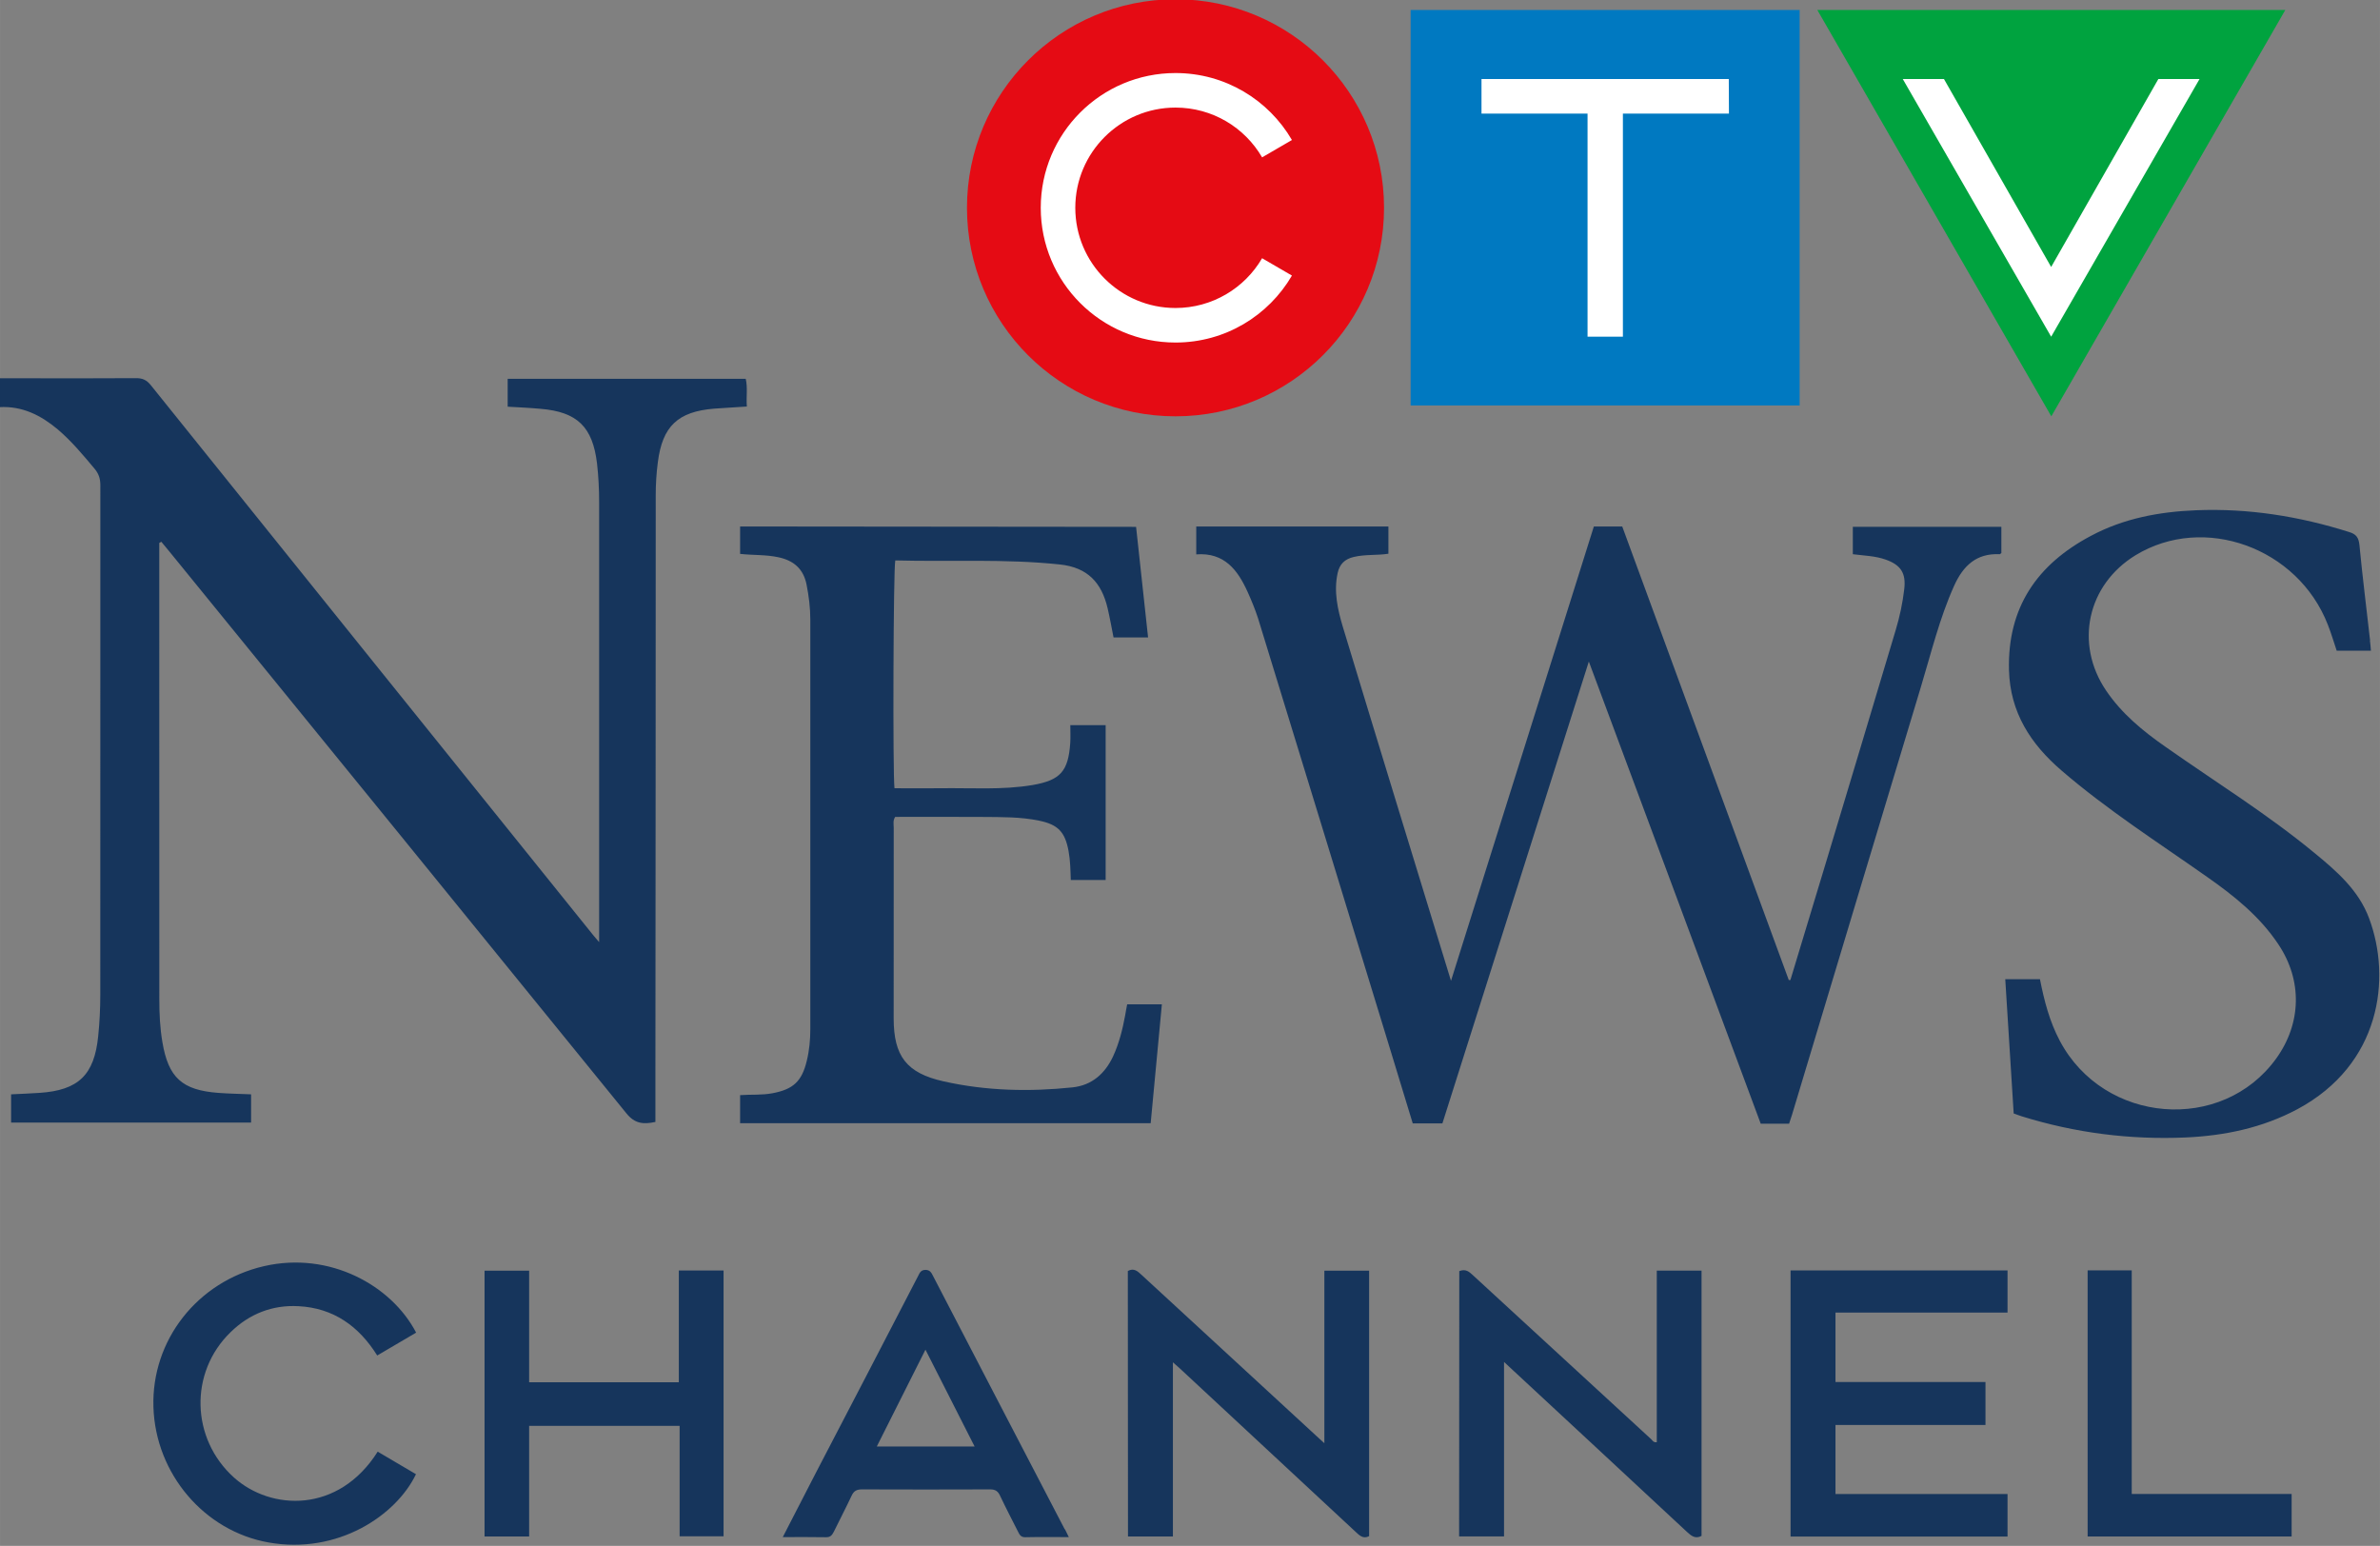
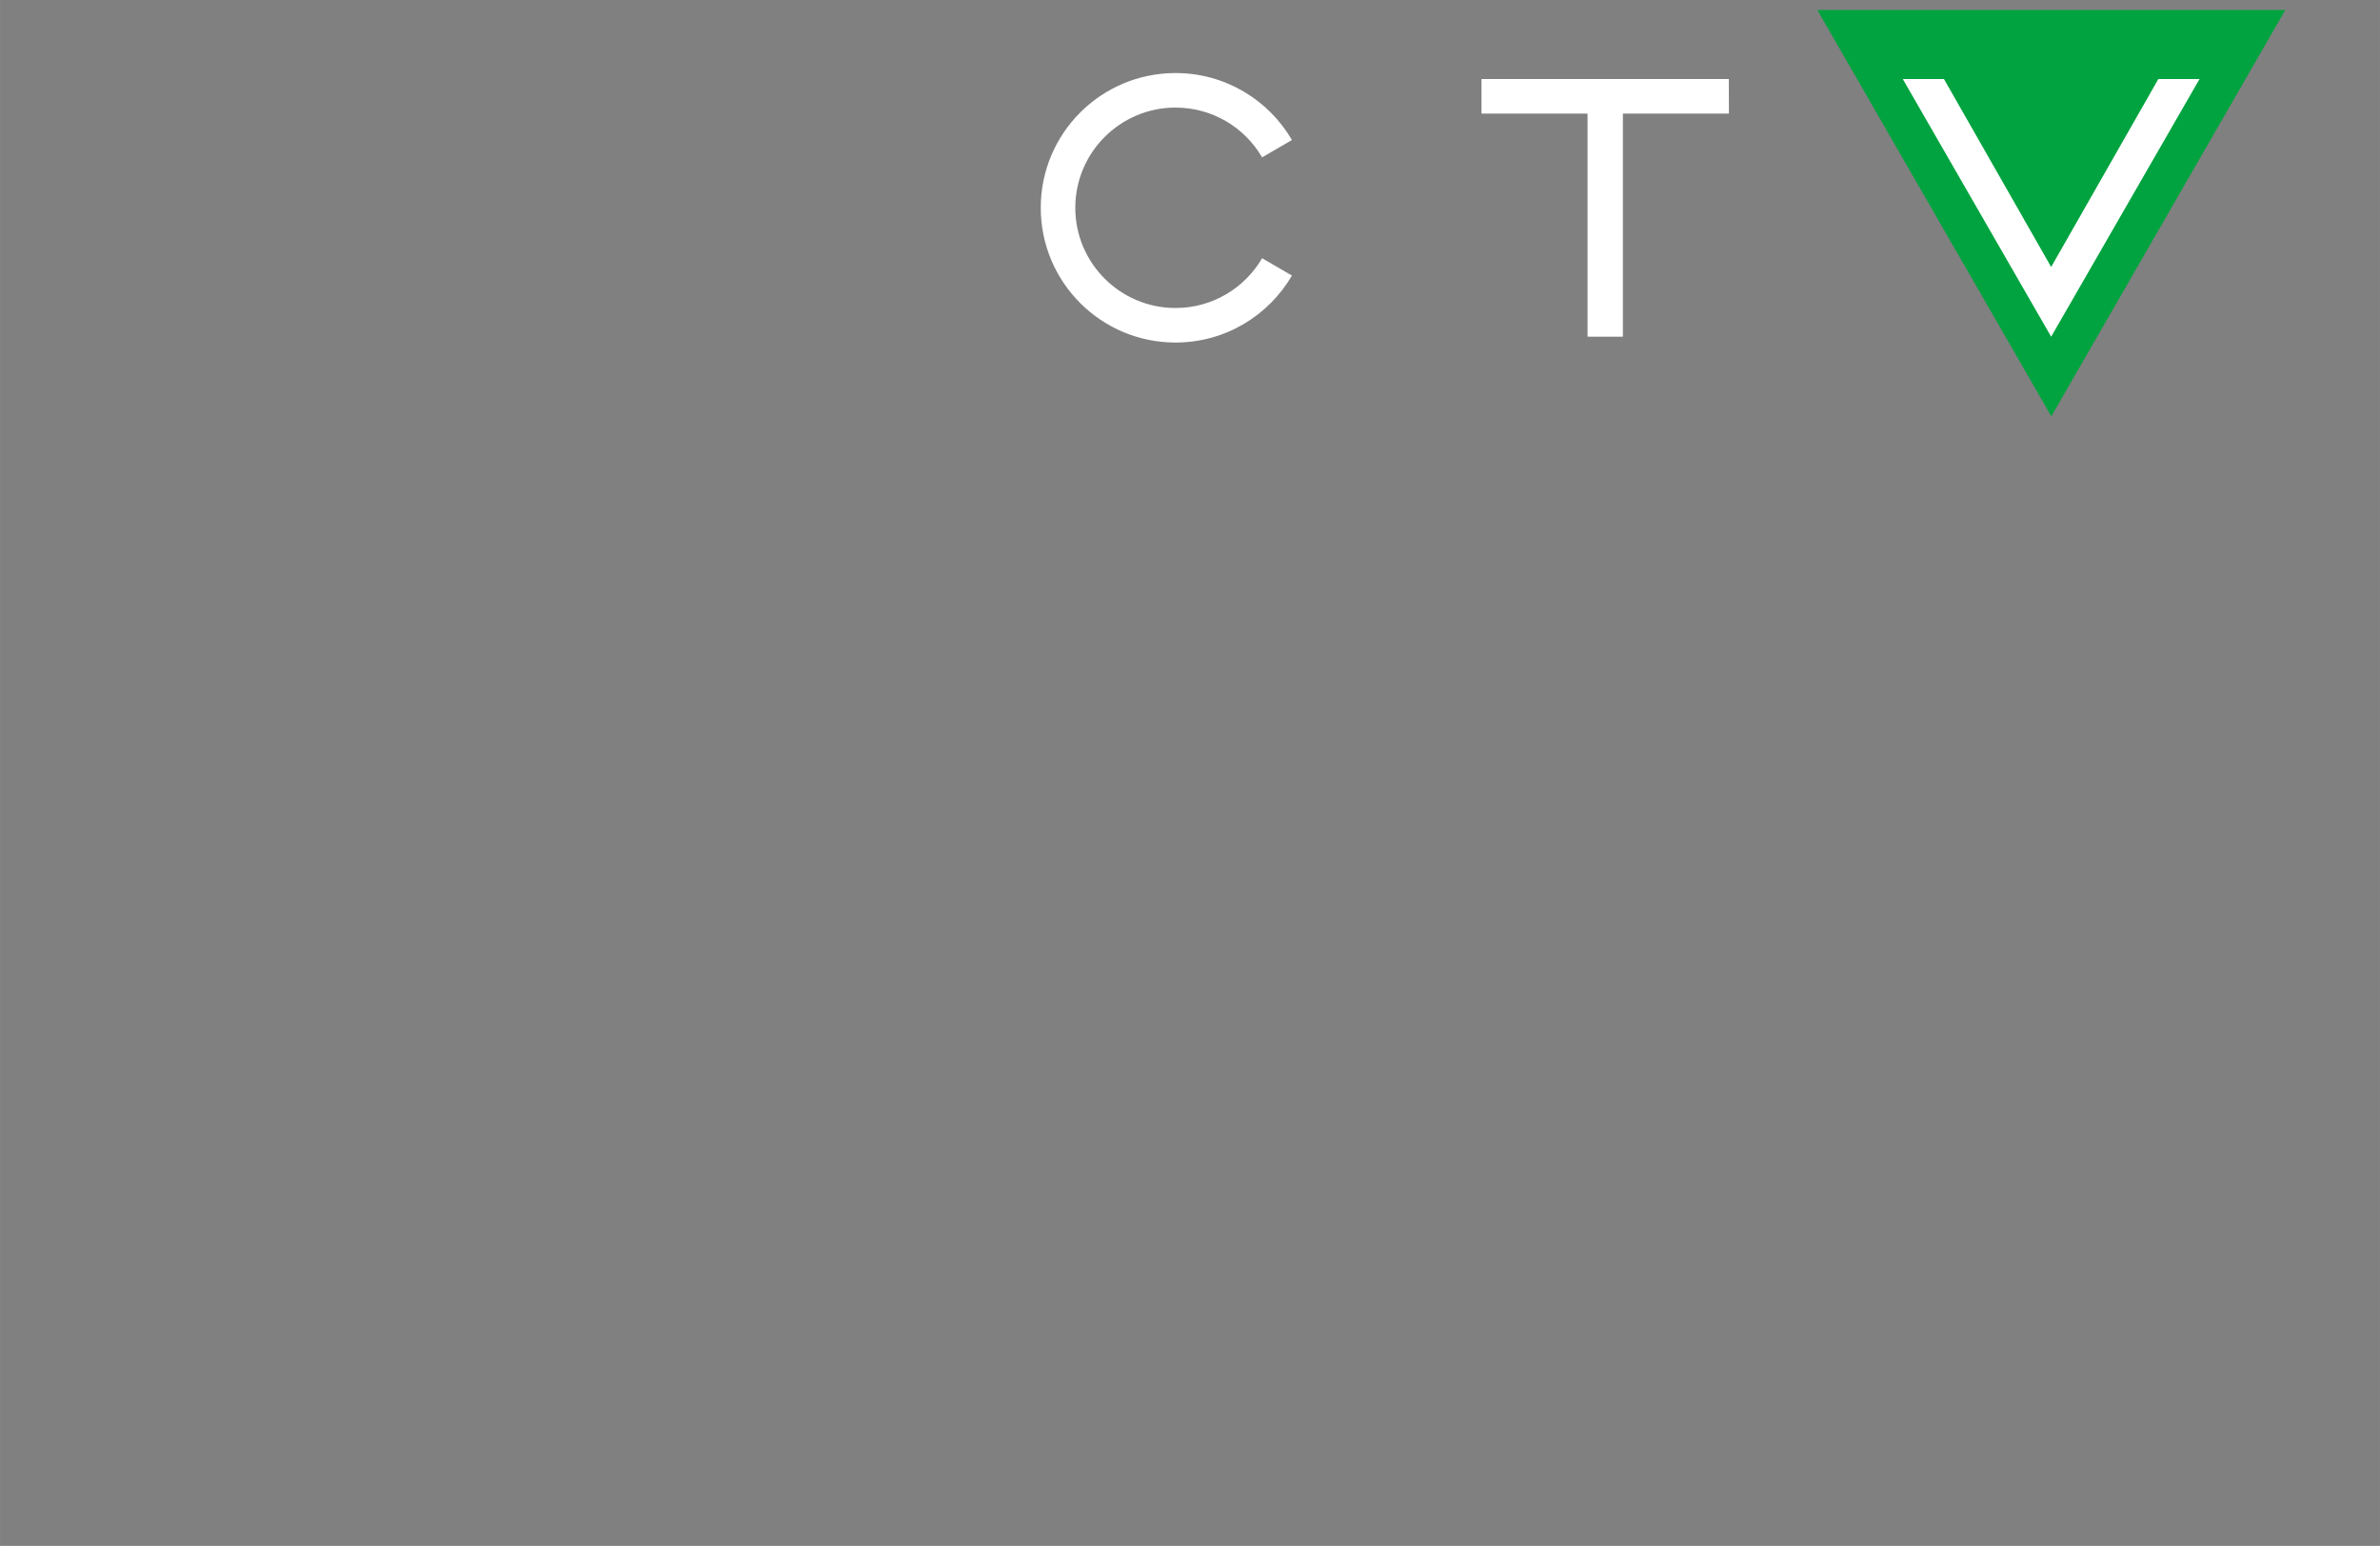
<svg xmlns="http://www.w3.org/2000/svg" width="230.93" height="150" version="1.1" viewBox="0 0 61.1 39.688">
  <rect x="0" y="0" width="61.1" height="39.688" fill="#808080" stroke="none" />
  <g transform="translate(-52.175 -39.798)">
    <g transform="matrix(4.163 0 0 4.163 -165.05 -125.9)">
      <g>
-         <path d="m63.278 42.303h-2.399v-2.439h2.399z" fill="#0079c1" />
-         <path d="m58.143 41.084c0-0.71 0.576-1.286 1.286-1.286 0.71 0 1.286 0.576 1.286 1.286s-0.576 1.286-1.286 1.286c-0.711 0-1.286-0.576-1.286-1.286" fill="#e50b14" />
        <path d="m63.387 39.864 1.443 2.506 1.443-2.506z" fill="#00a33f" />
        <g fill="#fff">
          <path d="m59.963 41.395c-0.107 0.184-0.307 0.307-0.534 0.307-0.341 0-0.618-0.277-0.618-0.618 0-0.341 0.277-0.618 0.618-0.618 0.228 0 0.427 0.123 0.534 0.307l0.184-0.107c-0.144-0.247-0.411-0.413-0.718-0.413-0.459 0-0.831 0.372-0.831 0.831 0 0.459 0.372 0.831 0.831 0.831 0.307 0 0.574-0.166 0.718-0.413z" />
          <path d="m62.841 40.29h-1.525v0.213h0.654v1.376h0.218v-1.376h0.654z" />
          <path d="m65.744 40.29h-0.254l-0.661 1.159-0.661-1.159h-0.254l0.915 1.589 0.915-1.589z" />
        </g>
      </g>
-       <path d="m65.054 49.278h1.258v-0.262h-0.986v-1.379h-0.272zm-6.864-0.555h-0.603c0.099-0.197 0.197-0.391 0.3-0.597 0.104 0.204 0.202 0.398 0.303 0.597m0.556 0.511c-0.271-0.521-0.542-1.041-0.812-1.562-0.01-0.02-0.019-0.038-0.047-0.038-0.03 3.53e-4 -0.036 0.02-0.046 0.039-0.208 0.402-0.417 0.804-0.626 1.205-0.069 0.133-0.137 0.266-0.208 0.404 0.094 0 0.18-0.001 0.266 7.06e-4 0.028 7.05e-4 0.038-0.013 0.049-0.034 0.036-0.074 0.074-0.146 0.109-0.221 0.014-0.03 0.031-0.04 0.064-0.04 0.263 0.001 0.526 0.001 0.79 0 0.034-3.52e-4 0.05 0.012 0.063 0.041 0.035 0.074 0.073 0.147 0.11 0.22 0.009 0.018 0.017 0.034 0.043 0.034 0.087-0.002 0.175-7.06e-4 0.27-7.06e-4 -0.01-0.021-0.017-0.035-0.024-0.049m-4.939-1.622c-0.412 0.095-0.695 0.458-0.682 0.869 0.013 0.412 0.314 0.765 0.71 0.835 0.428 0.076 0.788-0.168 0.909-0.421-0.079-0.046-0.157-0.092-0.236-0.139-0.241 0.382-0.658 0.365-0.887 0.159-0.265-0.239-0.276-0.647-0.021-0.895 0.116-0.114 0.259-0.17 0.42-0.161 0.215 0.011 0.372 0.123 0.485 0.304 0.082-0.048 0.161-0.095 0.24-0.141-0.152-0.292-0.534-0.503-0.938-0.41m1.36 0.028v1.639h0.275v-0.682h0.928v0.681h0.271v-1.639h-0.276v0.689h-0.923v-0.688zm3.968 1.639h0.277v-1.074c0.02 0.017 0.032 0.028 0.043 0.038 0.361 0.335 0.721 0.67 1.081 1.005 0.025 0.023 0.048 0.049 0.086 0.029v-1.637h-0.276v1.064c-0.02-0.018-0.033-0.03-0.046-0.042-0.36-0.332-0.72-0.664-1.081-0.996-0.024-0.022-0.047-0.045-0.085-0.024zm2.042-3.53e-4h0.277v-1.076c0.016 0.015 0.023 0.021 0.03 0.028 0.366 0.34 0.733 0.68 1.099 1.021 0.026 0.024 0.051 0.044 0.089 0.024v-1.636h-0.276v1.058c-0.02 0.003-0.026-0.01-0.034-0.018-0.367-0.337-0.733-0.674-1.099-1.011-0.023-0.021-0.044-0.042-0.085-0.026zm2.044 7.06e-4h1.338v-0.262h-1.061v-0.426h0.925v-0.265h-0.925v-0.428h1.061v-0.26h-1.338zm3.574-5.524c-0.022-0.197-0.047-0.394-0.066-0.592-0.005-0.045-0.02-0.066-0.064-0.079-0.307-0.097-0.621-0.147-0.943-0.134-0.227 0.009-0.447 0.05-0.649 0.158-0.332 0.176-0.515 0.442-0.505 0.828 0.007 0.26 0.133 0.455 0.324 0.619 0.282 0.243 0.595 0.443 0.899 0.657 0.167 0.117 0.325 0.244 0.439 0.416 0.148 0.222 0.142 0.486-0.014 0.703-0.334 0.463-1.062 0.404-1.334-0.108-0.064-0.12-0.097-0.249-0.123-0.381h-0.214c0.017 0.278 0.035 0.552 0.052 0.828 0.018 0.006 0.034 0.013 0.051 0.018 0.329 0.102 0.666 0.145 1.01 0.13 0.241-0.011 0.472-0.059 0.688-0.174 0.515-0.276 0.581-0.807 0.443-1.177-0.065-0.175-0.201-0.292-0.34-0.406-0.29-0.239-0.61-0.437-0.917-0.653-0.139-0.097-0.269-0.204-0.365-0.346-0.196-0.289-0.116-0.653 0.182-0.835 0.421-0.256 1-0.047 1.185 0.428 0.021 0.053 0.037 0.108 0.055 0.161h0.211c-0.002-0.023-0.003-0.042-0.006-0.062m-10.051-0.704v0.169c0.081 0.009 0.16 0.004 0.237 0.021 0.094 0.02 0.154 0.072 0.173 0.169 0.014 0.071 0.023 0.143 0.023 0.215-3.53e-4 0.841-3.53e-4 1.683 0 2.525 0 0.067-0.006 0.132-0.022 0.197-0.03 0.126-0.084 0.175-0.21 0.199-0.067 0.013-0.135 0.007-0.201 0.012v0.173h2.532c0.023-0.246 0.046-0.488 0.069-0.733h-0.214c-0.004 0.023-0.009 0.044-0.012 0.066-0.016 0.087-0.037 0.172-0.074 0.253-0.05 0.108-0.131 0.18-0.25 0.193-0.267 0.028-0.533 0.022-0.796-0.037-0.229-0.051-0.308-0.156-0.308-0.389 0-0.392 0-0.784 3.52e-4 -1.175 0-0.022-0.006-0.044 0.009-0.067 0.179 0 0.36-0.001 0.54 3.53e-4 0.116 0.001 0.233-0.001 0.348 0.023 0.116 0.024 0.159 0.069 0.181 0.186 0.011 0.059 0.012 0.119 0.014 0.18h0.215v-0.955h-0.218c0 0.038 0.002 0.074-3.52e-4 0.109-0.012 0.175-0.06 0.23-0.231 0.26-0.189 0.032-0.381 0.017-0.571 0.02-0.094 0.001-0.188 0-0.282 0-0.011-0.092-0.007-1.355 0.005-1.405 0.338 0.009 0.677-0.011 1.015 0.025 0.172 0.018 0.257 0.113 0.294 0.268 0.014 0.06 0.025 0.121 0.037 0.182h0.213c-0.025-0.229-0.049-0.453-0.074-0.682zm6.467 2.797c-0.343-0.933-0.685-1.867-1.027-2.797h-0.175c-0.293 0.931-0.585 1.859-0.881 2.802-0.226-0.738-0.448-1.46-0.667-2.183-0.032-0.107-0.057-0.218-0.032-0.332 0.012-0.055 0.044-0.086 0.099-0.099 0.071-0.017 0.144-0.009 0.214-0.02v-0.168h-1.185v0.172c0.174-0.013 0.256 0.097 0.317 0.232 0.024 0.053 0.046 0.107 0.064 0.162 0.274 0.89 0.546 1.781 0.819 2.672 0.046 0.149 0.091 0.297 0.135 0.443h0.183c0.3-0.947 0.6-1.891 0.903-2.848 0.357 0.959 0.709 1.904 1.06 2.85h0.175c6e-3 -0.018 0.012-0.037 0.018-0.055 0.265-0.878 0.528-1.757 0.794-2.636 0.064-0.211 0.115-0.425 0.206-0.627 0.055-0.122 0.137-0.201 0.28-0.194 0.003 0 0.006-0.004 0.011-0.007v-0.162h-0.916v0.169c0.069 0.009 0.137 0.01 0.202 0.033 0.094 0.033 0.127 0.084 0.115 0.183-0.01 0.086-0.028 0.17-0.053 0.253-0.143 0.478-0.286 0.956-0.43 1.433-0.073 0.242-0.146 0.483-0.219 0.724zm-10.049-2.696v0.524c0 0.764-3.53e-4 1.527 3.53e-4 2.291 0 0.088 0.004 0.176 0.019 0.264 0.037 0.219 0.121 0.296 0.344 0.313 0.066 0.005 0.132 6e-3 0.203 0.009v0.174h-1.48v-0.174c0.06-0.003 0.118-0.005 0.175-0.009 0.241-0.016 0.338-0.111 0.362-0.349 0.009-0.086 0.013-0.172 0.013-0.259-3.53e-4 -1.047-3.53e-4 -2.093 3.53e-4 -3.14 0-0.038-0.009-0.068-0.033-0.098-0.072-0.086-0.144-0.173-0.23-0.246-0.103-0.086-0.217-0.145-0.36-0.137v-0.178h0.174c0.223 0 0.446 0.001 0.669-7.05e-4 0.04-3.53e-4 0.065 0.011 0.091 0.043 0.908 1.13 1.817 2.26 2.726 3.389 0.009 0.012 0.02 0.023 0.039 0.046v-0.072-2.64c0-0.08-0.004-0.161-0.013-0.24-0.027-0.225-0.121-0.318-0.349-0.337-0.066-6e-3 -0.132-0.009-0.202-0.013v-0.172h1.468c0.013 0.056 0.002 0.111 0.007 0.171-0.07 0.005-0.135 0.008-0.201 0.013-0.224 0.018-0.32 0.108-0.348 0.331-0.009 0.068-0.013 0.135-0.013 0.204 0 1.192-0.001 2.383-0.002 3.574v0.29c-0.074 0.016-0.127 0.011-0.178-0.052-0.939-1.157-1.88-2.312-2.821-3.468-0.016-0.019-0.032-0.039-0.048-0.058-0.004 0.003-0.008 0.005-0.012 0.007" fill="#16355c" />
    </g>
  </g>
</svg>